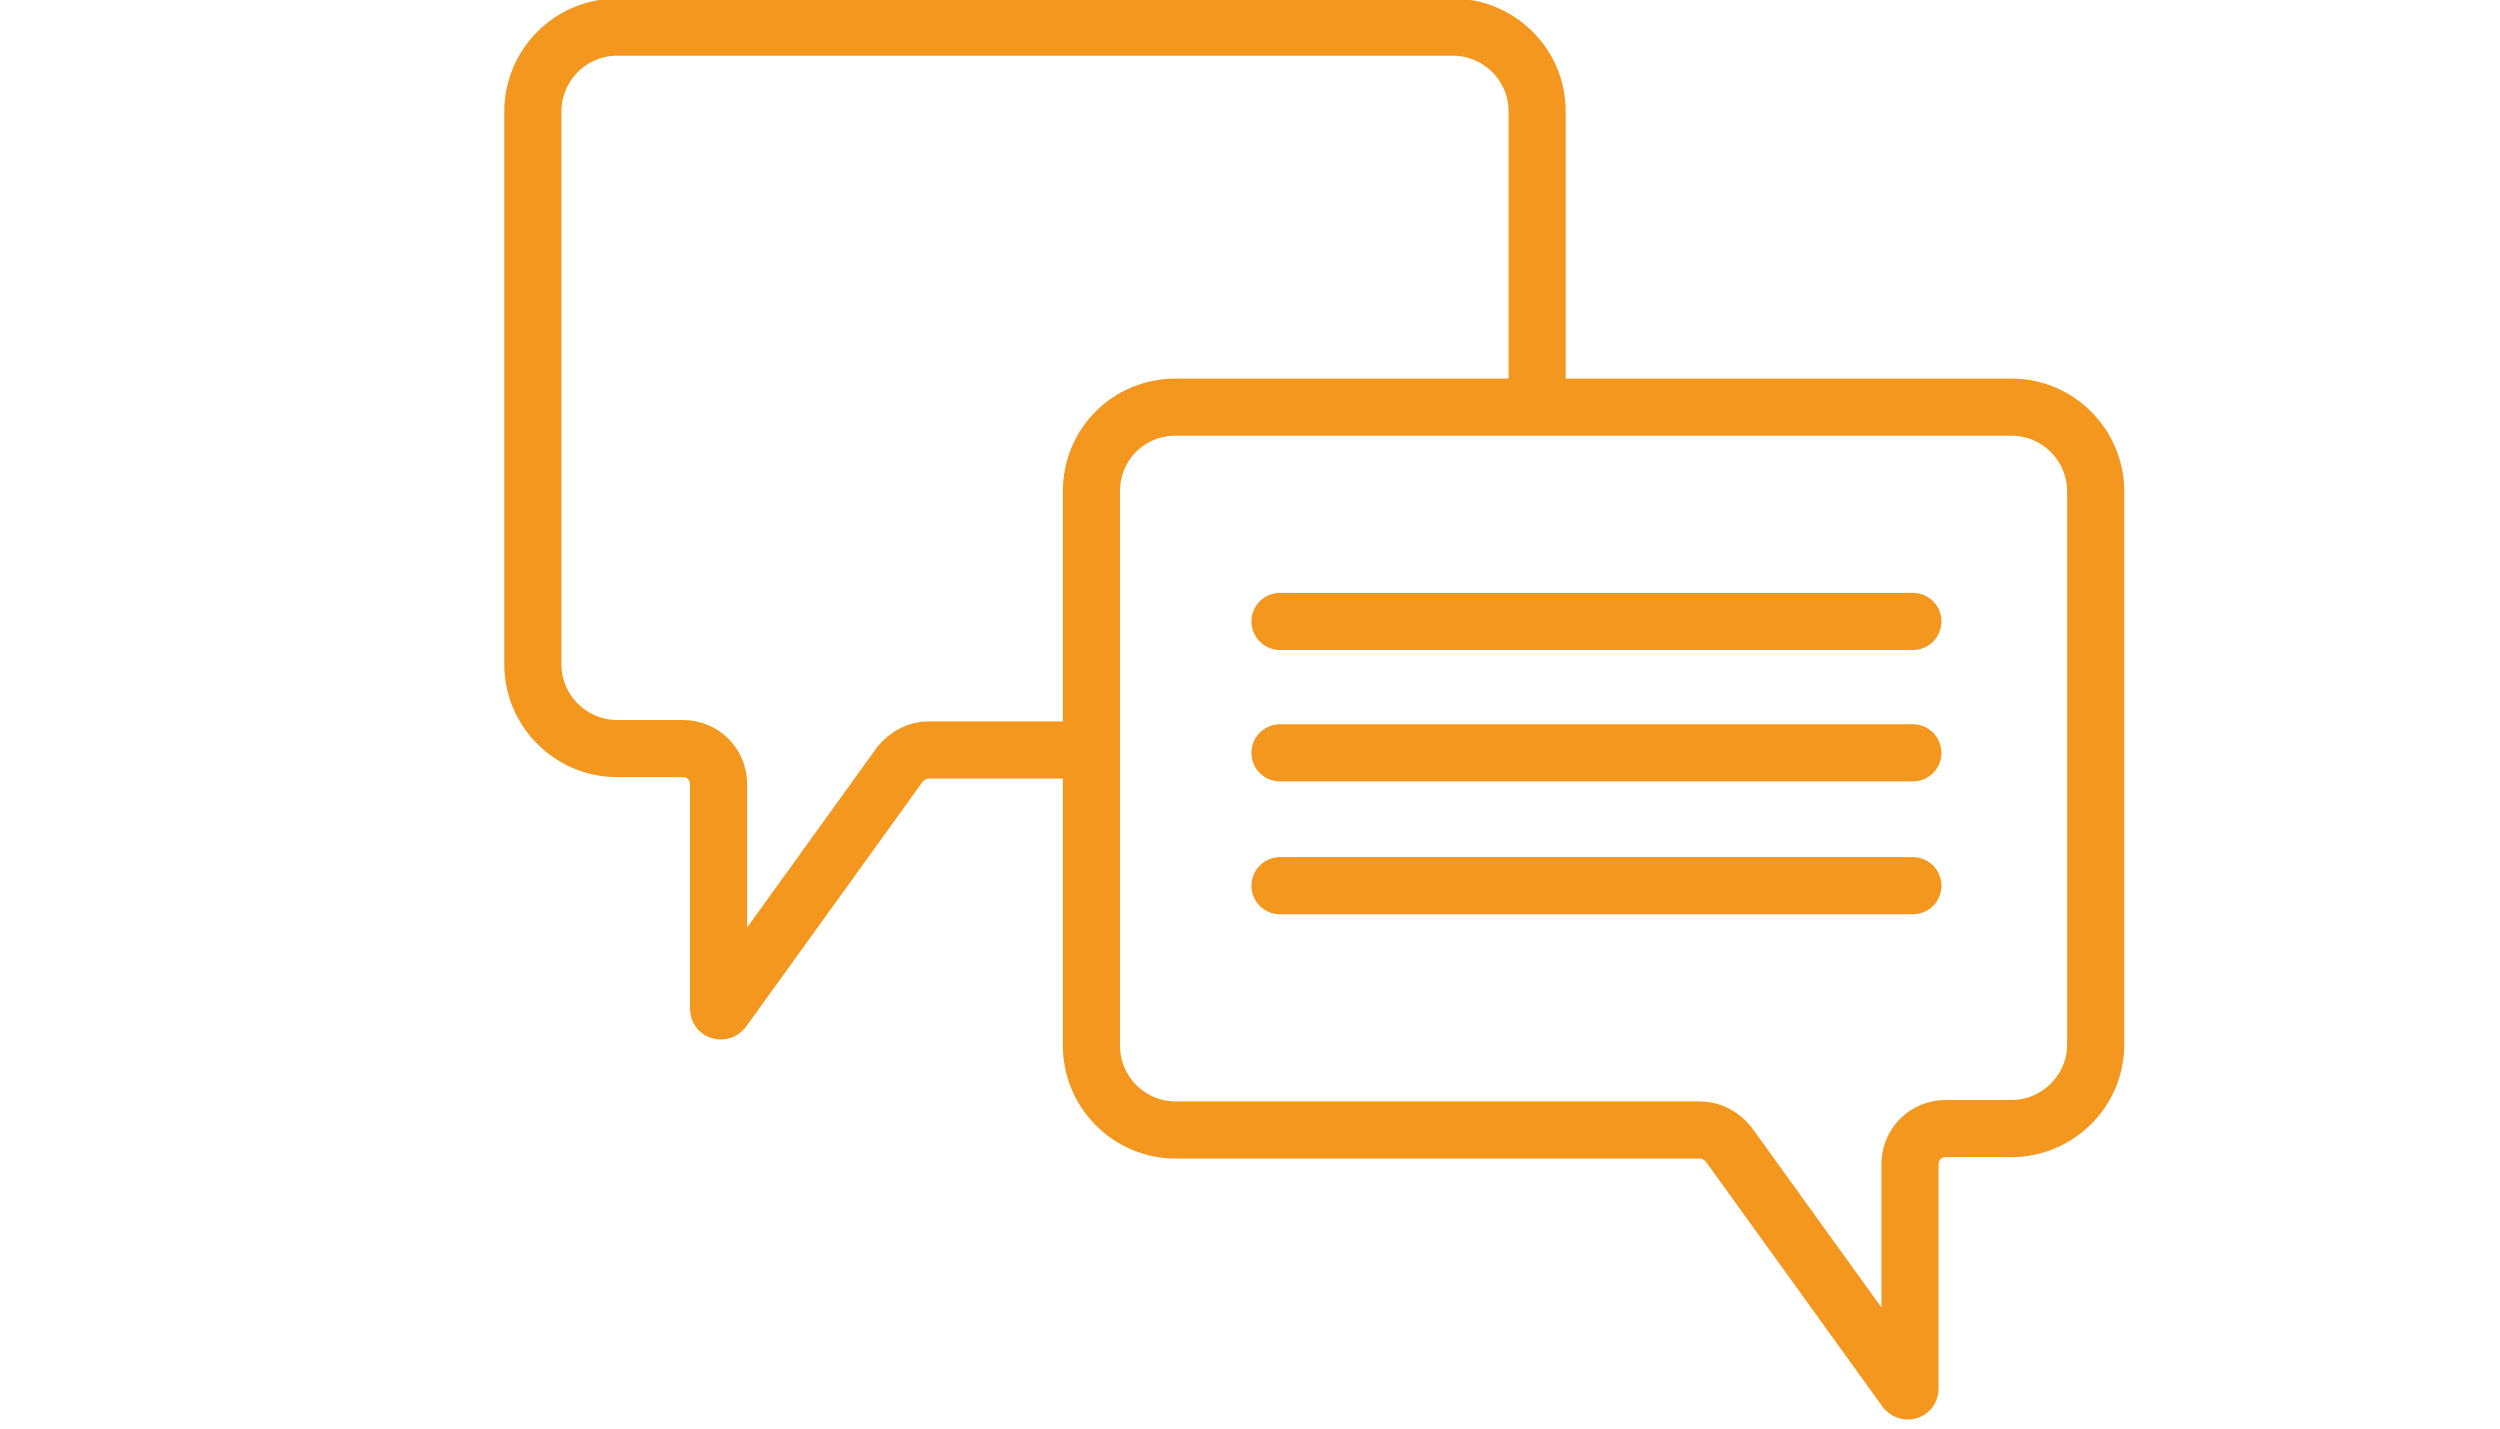
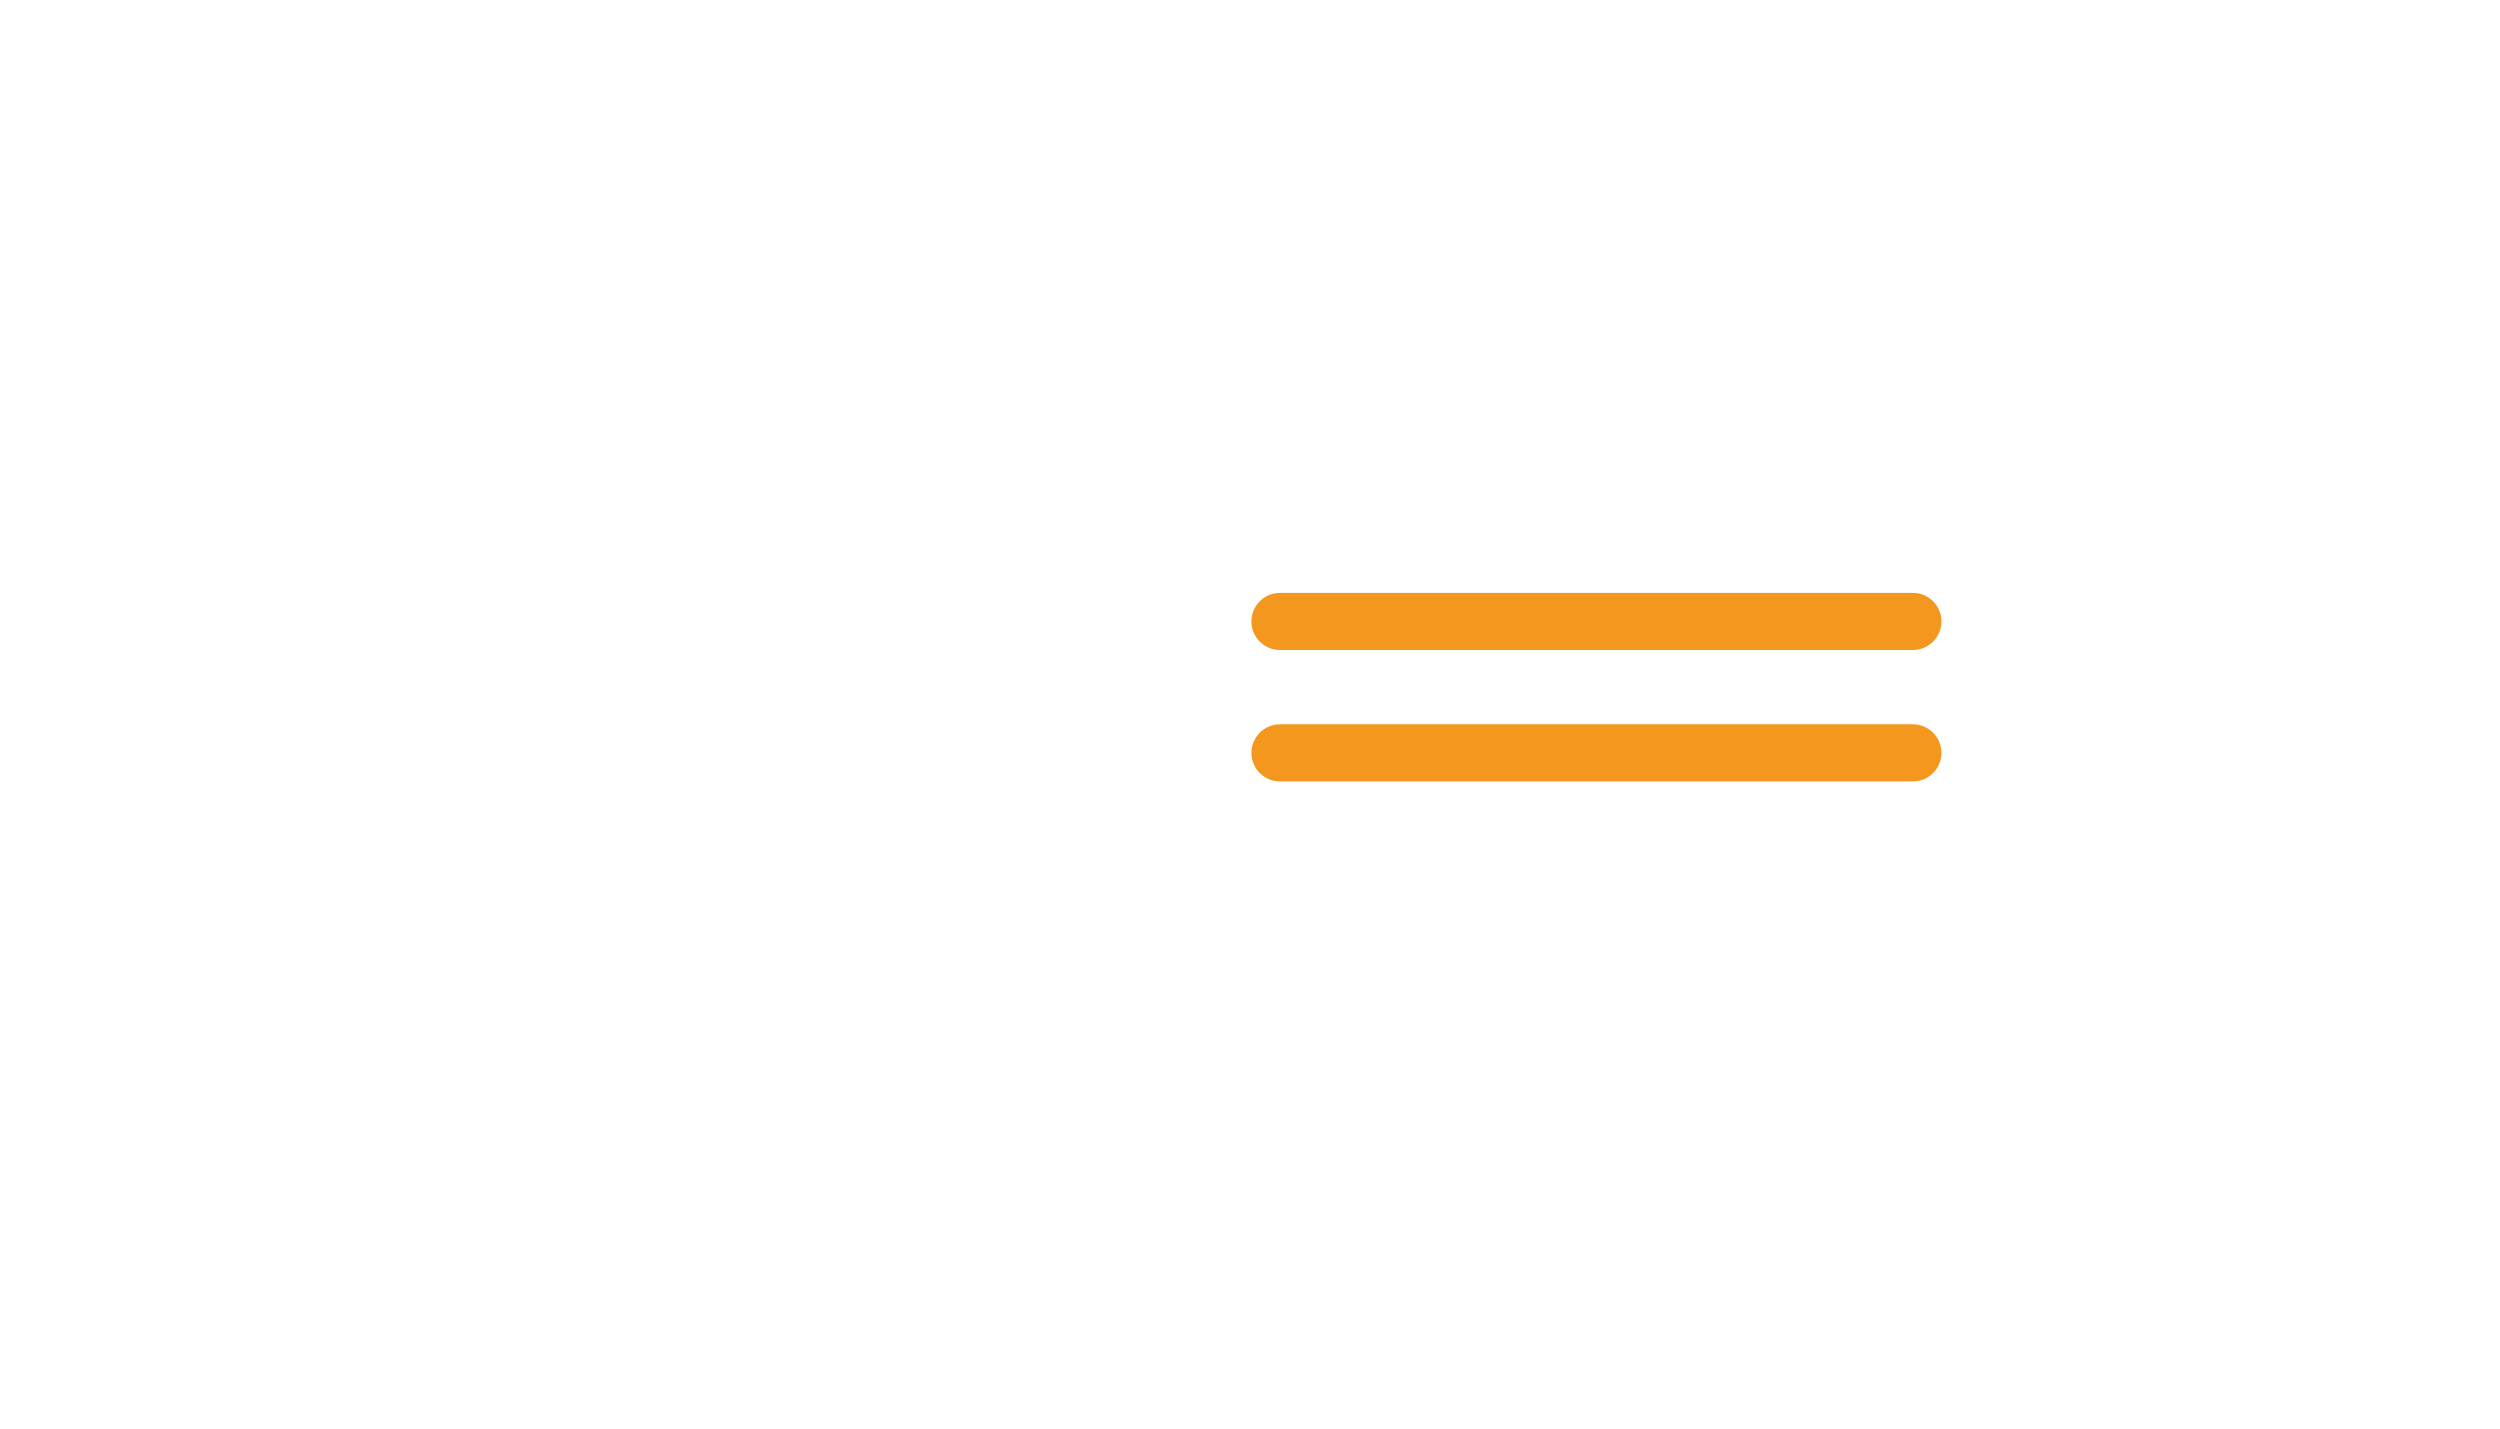
<svg xmlns="http://www.w3.org/2000/svg" version="1.1" id="Layer_2" x="0px" y="0px" viewBox="0 0 175 100" style="enable-background:new 0 0 175 100;" xml:space="preserve">
  <style type="text/css">
	.st0{fill:none;stroke:#F3971E;stroke-width:4;stroke-linecap:round;stroke-linejoin:round;stroke-miterlimit:10;}
	.st1{fill:none;stroke:#F3971E;stroke-width:4;stroke-miterlimit:10;}
	.st2{fill:none;stroke:#F3971E;stroke-width:3.555;stroke-linecap:round;stroke-linejoin:round;stroke-miterlimit:10;}
	.st3{fill:none;stroke:#F3971E;stroke-width:5;stroke-linecap:round;stroke-linejoin:round;stroke-miterlimit:10;}
</style>
-   <path class="st1" d="M107.6,28.5V7.8c0-3.3-2.7-5.9-5.9-5.9H43.2c-3.3,0-5.9,2.7-5.9,5.9v38.7c0,3.3,2.7,5.9,5.9,5.9h4.6  c1.4,0,2.5,1.1,2.5,2.5v15.7c0,0.2,0.2,0.2,0.3,0.1l12.4-17.2c0.5-0.6,1.2-1,2-1h11.5" />
-   <path class="st1" d="M82.3,28.5h58.5c3.3,0,5.9,2.7,5.9,5.9v38.7c0,3.3-2.7,5.9-5.9,5.9h-4.6c-1.4,0-2.5,1.1-2.5,2.5v15.7  c0,0.2-0.2,0.2-0.3,0.1l-12.4-17.2c-0.5-0.6-1.2-1-2-1H82.3c-3.3,0-5.9-2.7-5.9-5.9V34.4C76.4,31.1,79,28.5,82.3,28.5z" />
  <line class="st0" x1="89.6" y1="43.5" x2="133.9" y2="43.5" />
  <line class="st0" x1="89.6" y1="52.7" x2="133.9" y2="52.7" />
-   <line class="st0" x1="89.6" y1="62" x2="133.9" y2="62" />
</svg>